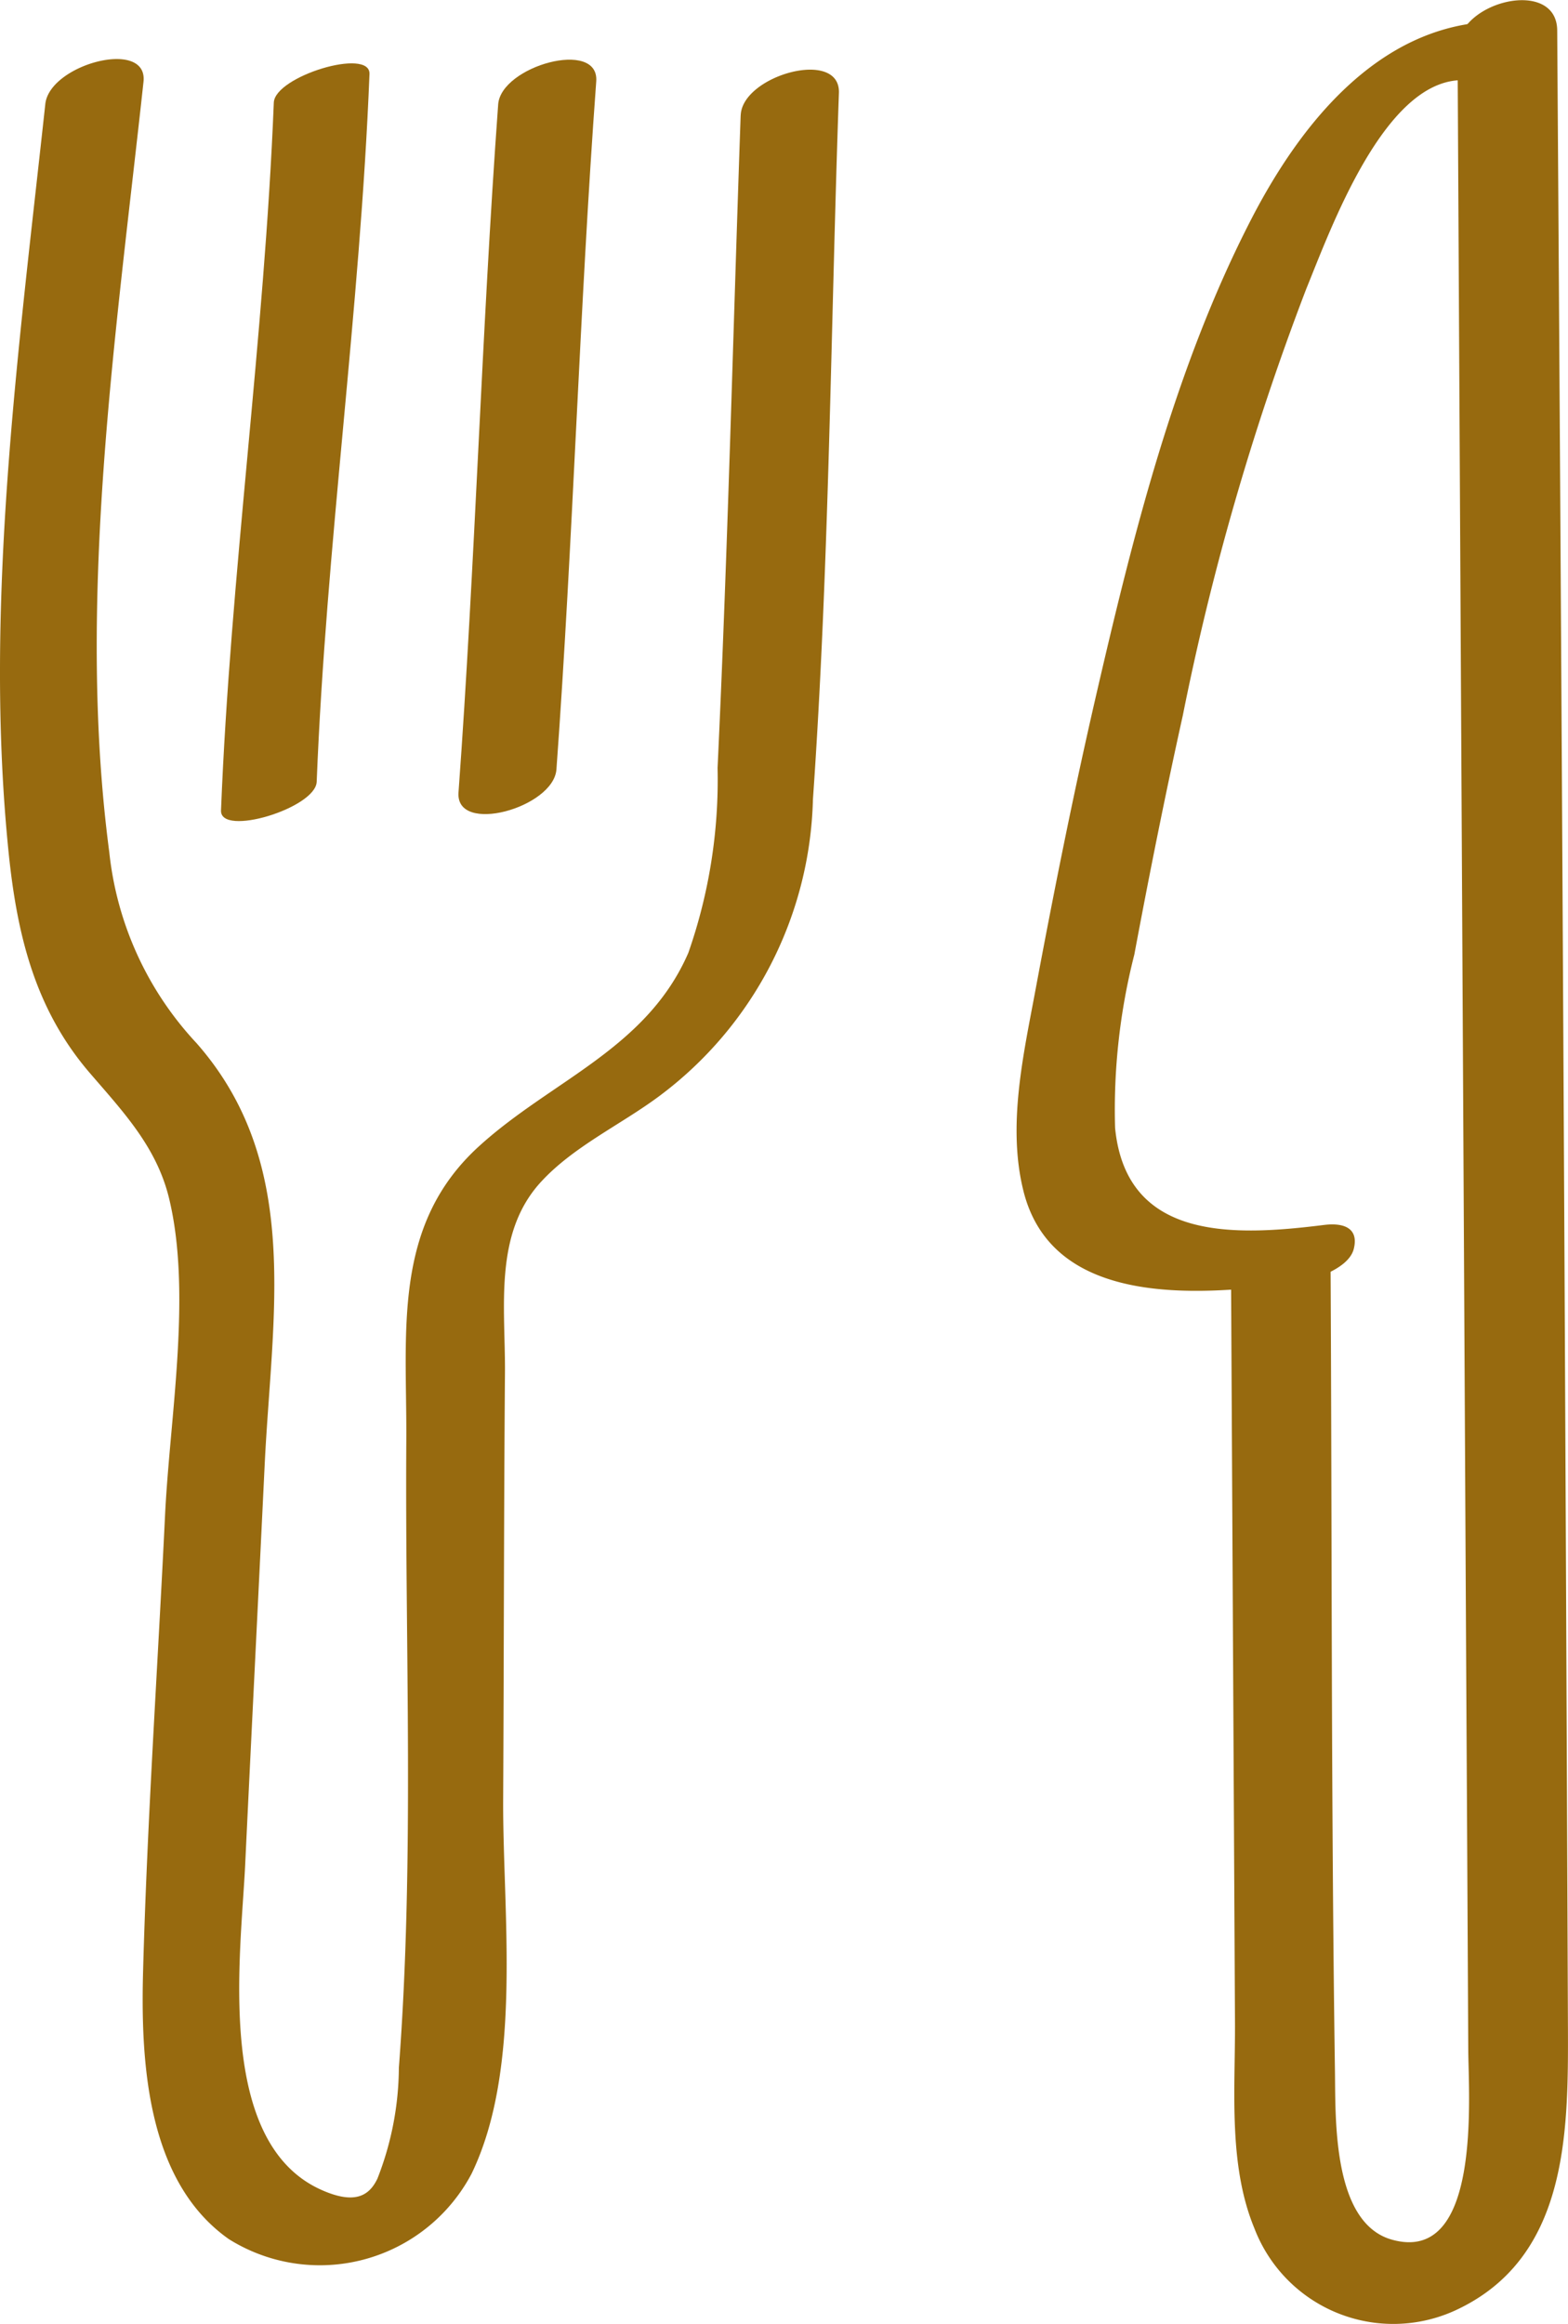
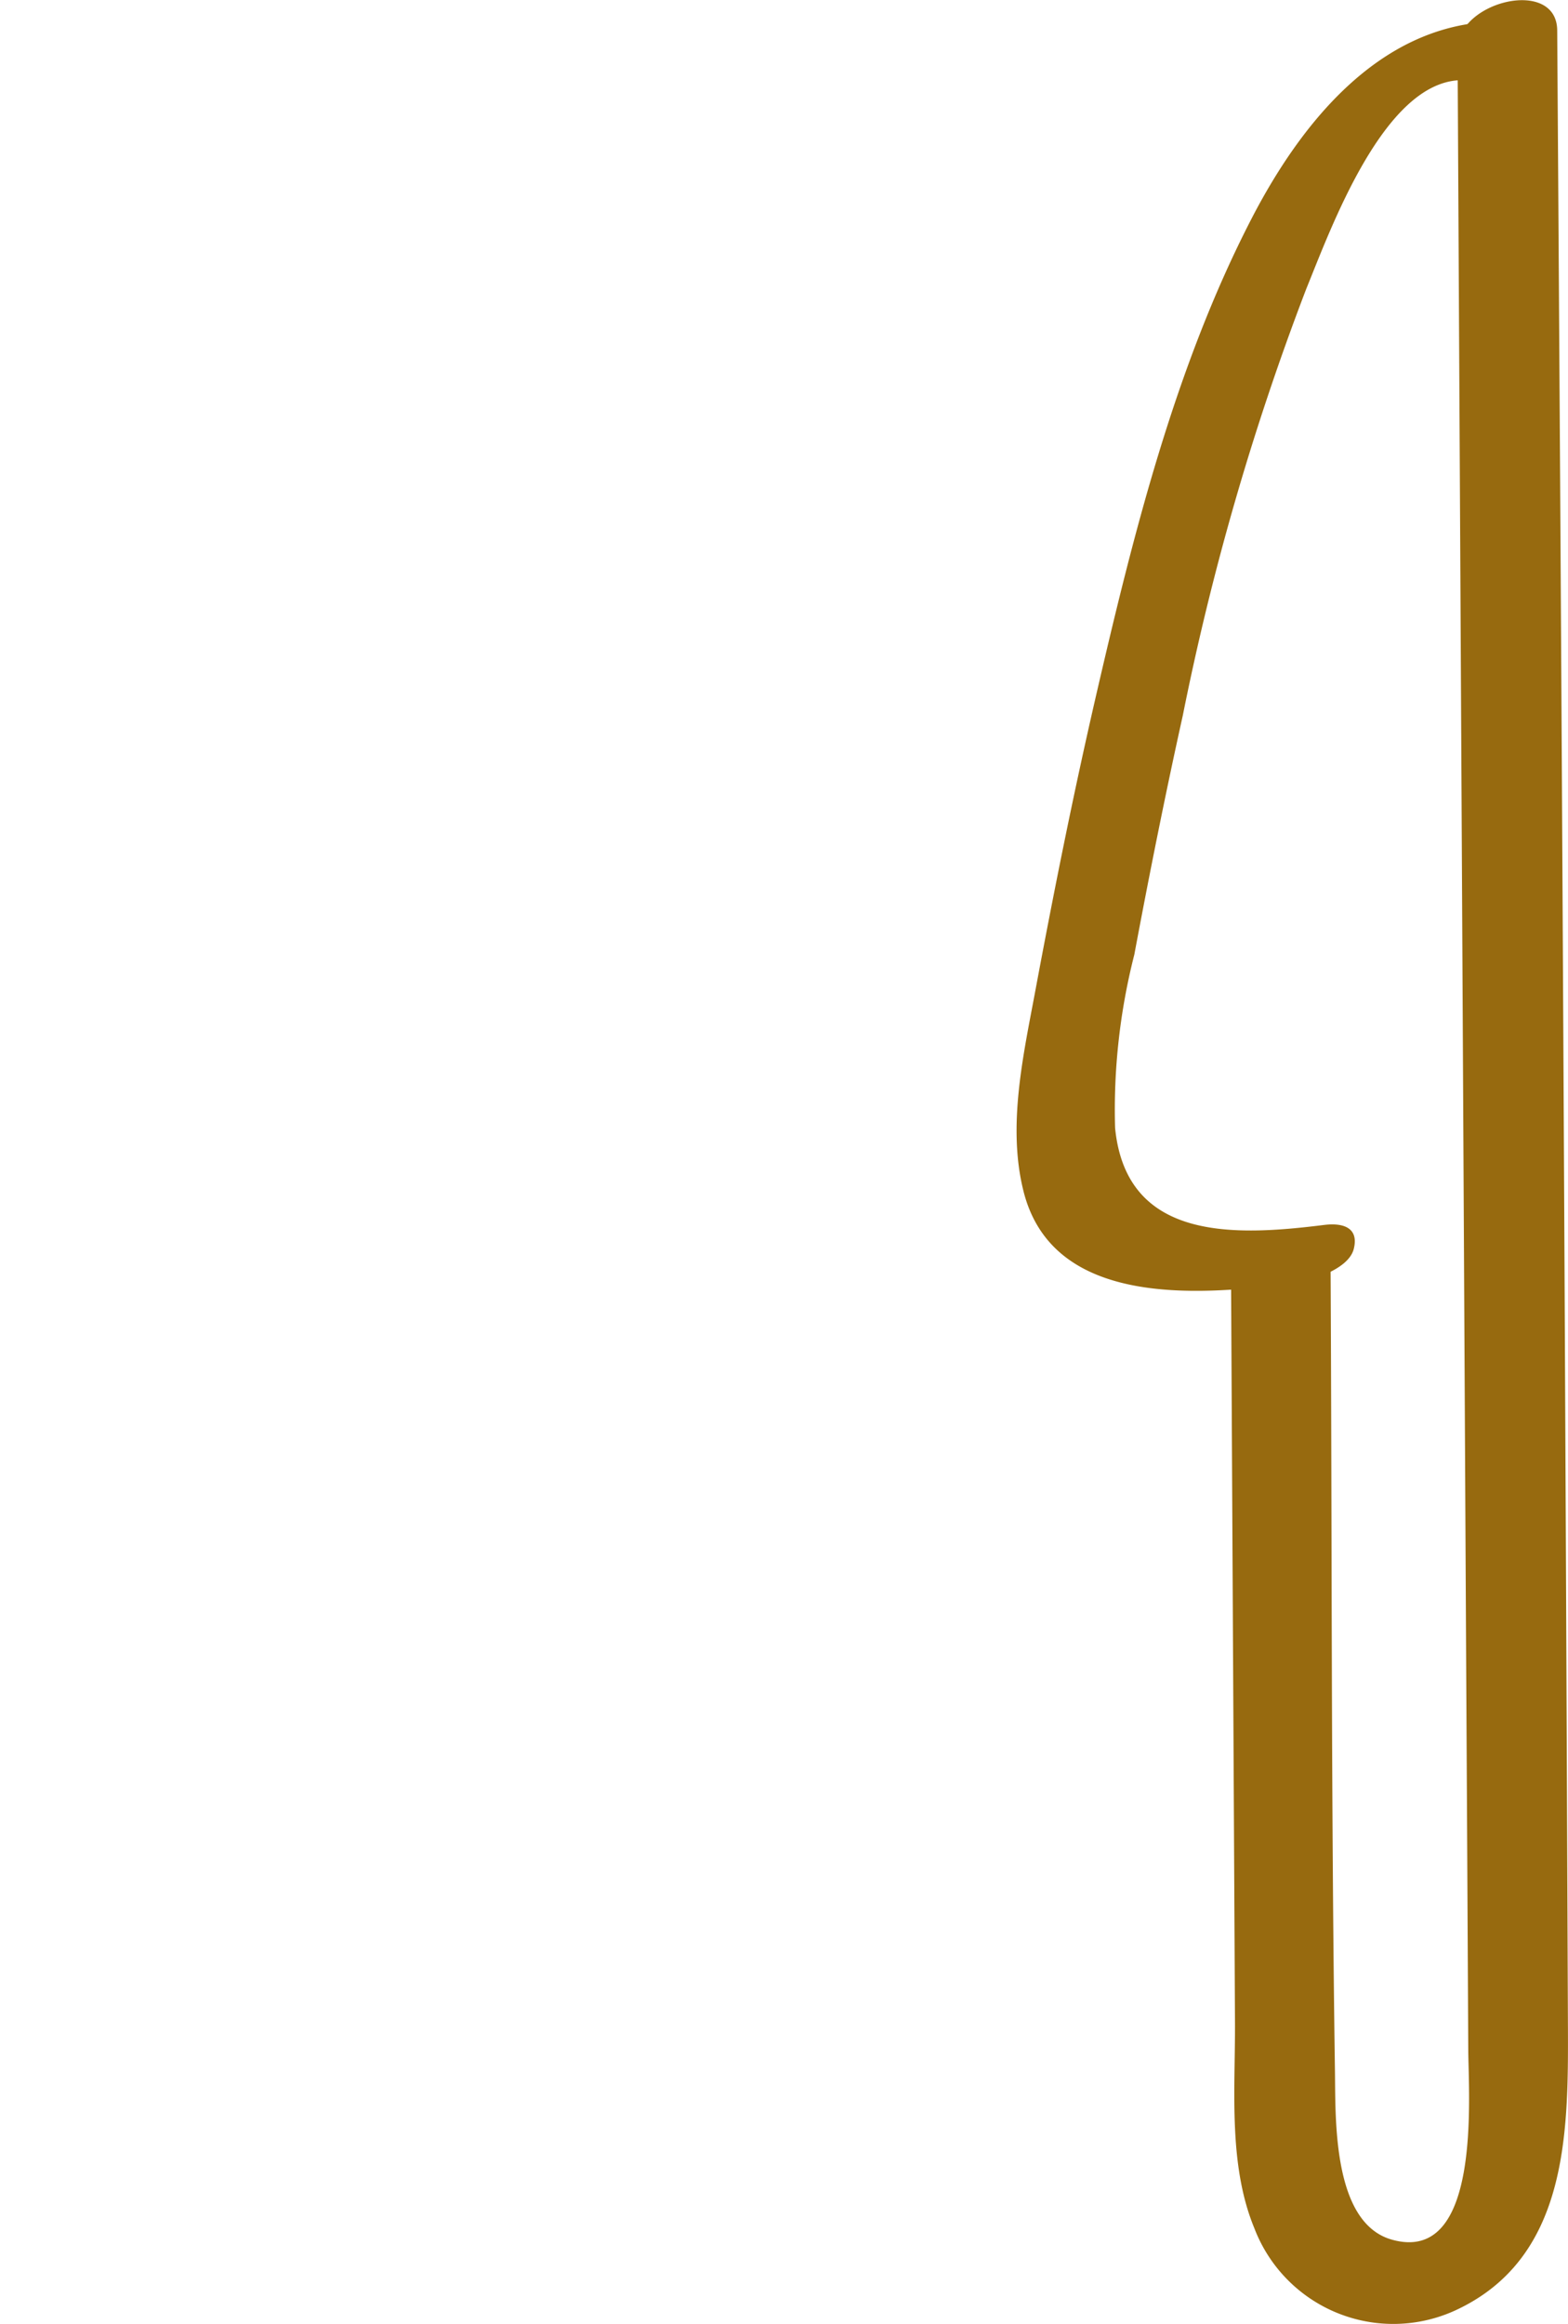
<svg xmlns="http://www.w3.org/2000/svg" width="58.424" height="86.548" viewBox="0 0 58.424 86.548">
  <g transform="translate(-636.287 -406.203)">
-     <path d="M102.859,31.86c.348-8.8,1.618-17.549,1.967-26.353.041-1-3.526.079-3.565,1.063-.351,8.8-1.618,17.551-1.967,26.355-.041,1,3.526-.082,3.565-1.065" transform="translate(545.228 403.454)" fill="#976a0f" />
-     <path d="M106.4,31.481c.622-8.532.855-17.088,1.483-25.62.115-1.593-3.549-.571-3.654.858-.622,8.532-.855,17.088-1.478,25.62-.118,1.593,3.544.574,3.649-.858" transform="translate(550.62 403.371)" fill="#976a0f" />
-     <path d="M123.675,7.14c-.284,8.1-.479,16.2-.86,24.3a19.5,19.5,0,0,1-1.088,6.883c-1.552,3.582-5.109,4.75-7.81,7.214-3.247,2.96-2.671,6.919-2.7,10.98-.051,7.744.31,15.595-.277,23.326a11.463,11.463,0,0,1-.8,4.13c-.279.576-.773,1-2.072.423-4.005-1.767-3.011-8.806-2.855-12.107.236-4.952.487-9.908.725-14.86.266-5.6,1.419-11.244-2.538-15.741a12.294,12.294,0,0,1-3.25-7.109c-1.239-9.383.264-19.367,1.275-28.688.177-1.631-3.5-.656-3.659.83C96.777,15.847,95.461,25.411,96.4,34.6c.315,3.065.983,5.823,3.017,8.192,1.242,1.444,2.494,2.755,2.96,4.673.858,3.544.028,8.153-.149,11.8-.271,5.636-.661,11.278-.817,16.916-.095,3.385.113,7.882,3.2,10.046a6.392,6.392,0,0,0,9.037-2.438c1.913-3.946,1.157-9.731,1.178-13.928.028-5.3.026-10.6.067-15.9.018-2.425-.428-5.165,1.329-7.091,1.214-1.332,3-2.148,4.43-3.216a14.213,14.213,0,0,0,5.716-11.039c.612-8.742.661-17.549.968-26.307.059-1.682-3.608-.653-3.659.832" transform="translate(540.209 403.357)" fill="#976a0f" />
    <path d="M113.991,51.905l.1,18.832.046,8.788c.01,2.489-.254,5.273.722,7.634a5.544,5.544,0,0,0,7.477,3.063c4.154-1.908,4.22-6.471,4.207-10.4q-.146-37.251-.4-74.5c-.013-1.992-3.721-1.088-3.713.7q.161,29.991.32,59.983.042,7.264.079,14.522c.008,1.7.507,8.018-2.86,7.052-2.2-.635-2.082-4.489-2.107-6.246-.146-10.041-.108-20.089-.164-30.13-.008-1.992-3.718-1.088-3.708.7" transform="translate(568.166 402.017)" fill="#976a0f" />
    <path d="M128.6,4.5c-4.266.161-7.157,3.833-8.96,7.311-2.891,5.585-4.453,11.915-5.856,18-.819,3.565-1.536,7.15-2.207,10.745-.446,2.4-1.055,5.042-.451,7.475,1.083,4.369,6.55,3.89,10,3.46.668-.085,2.115-.517,2.31-1.291s-.366-.986-1.106-.894c-3.337.417-7.372.612-7.787-3.616a23.358,23.358,0,0,1,.717-6.451c.558-2.981,1.152-5.954,1.808-8.911a98.1,98.1,0,0,1,4.6-15.882c.917-2.246,2.871-7.659,5.723-7.767,1.373-.051,3.7-2.279,1.206-2.184" transform="translate(563.292 402.51)" fill="#976a0f" />
  </g>
</svg>